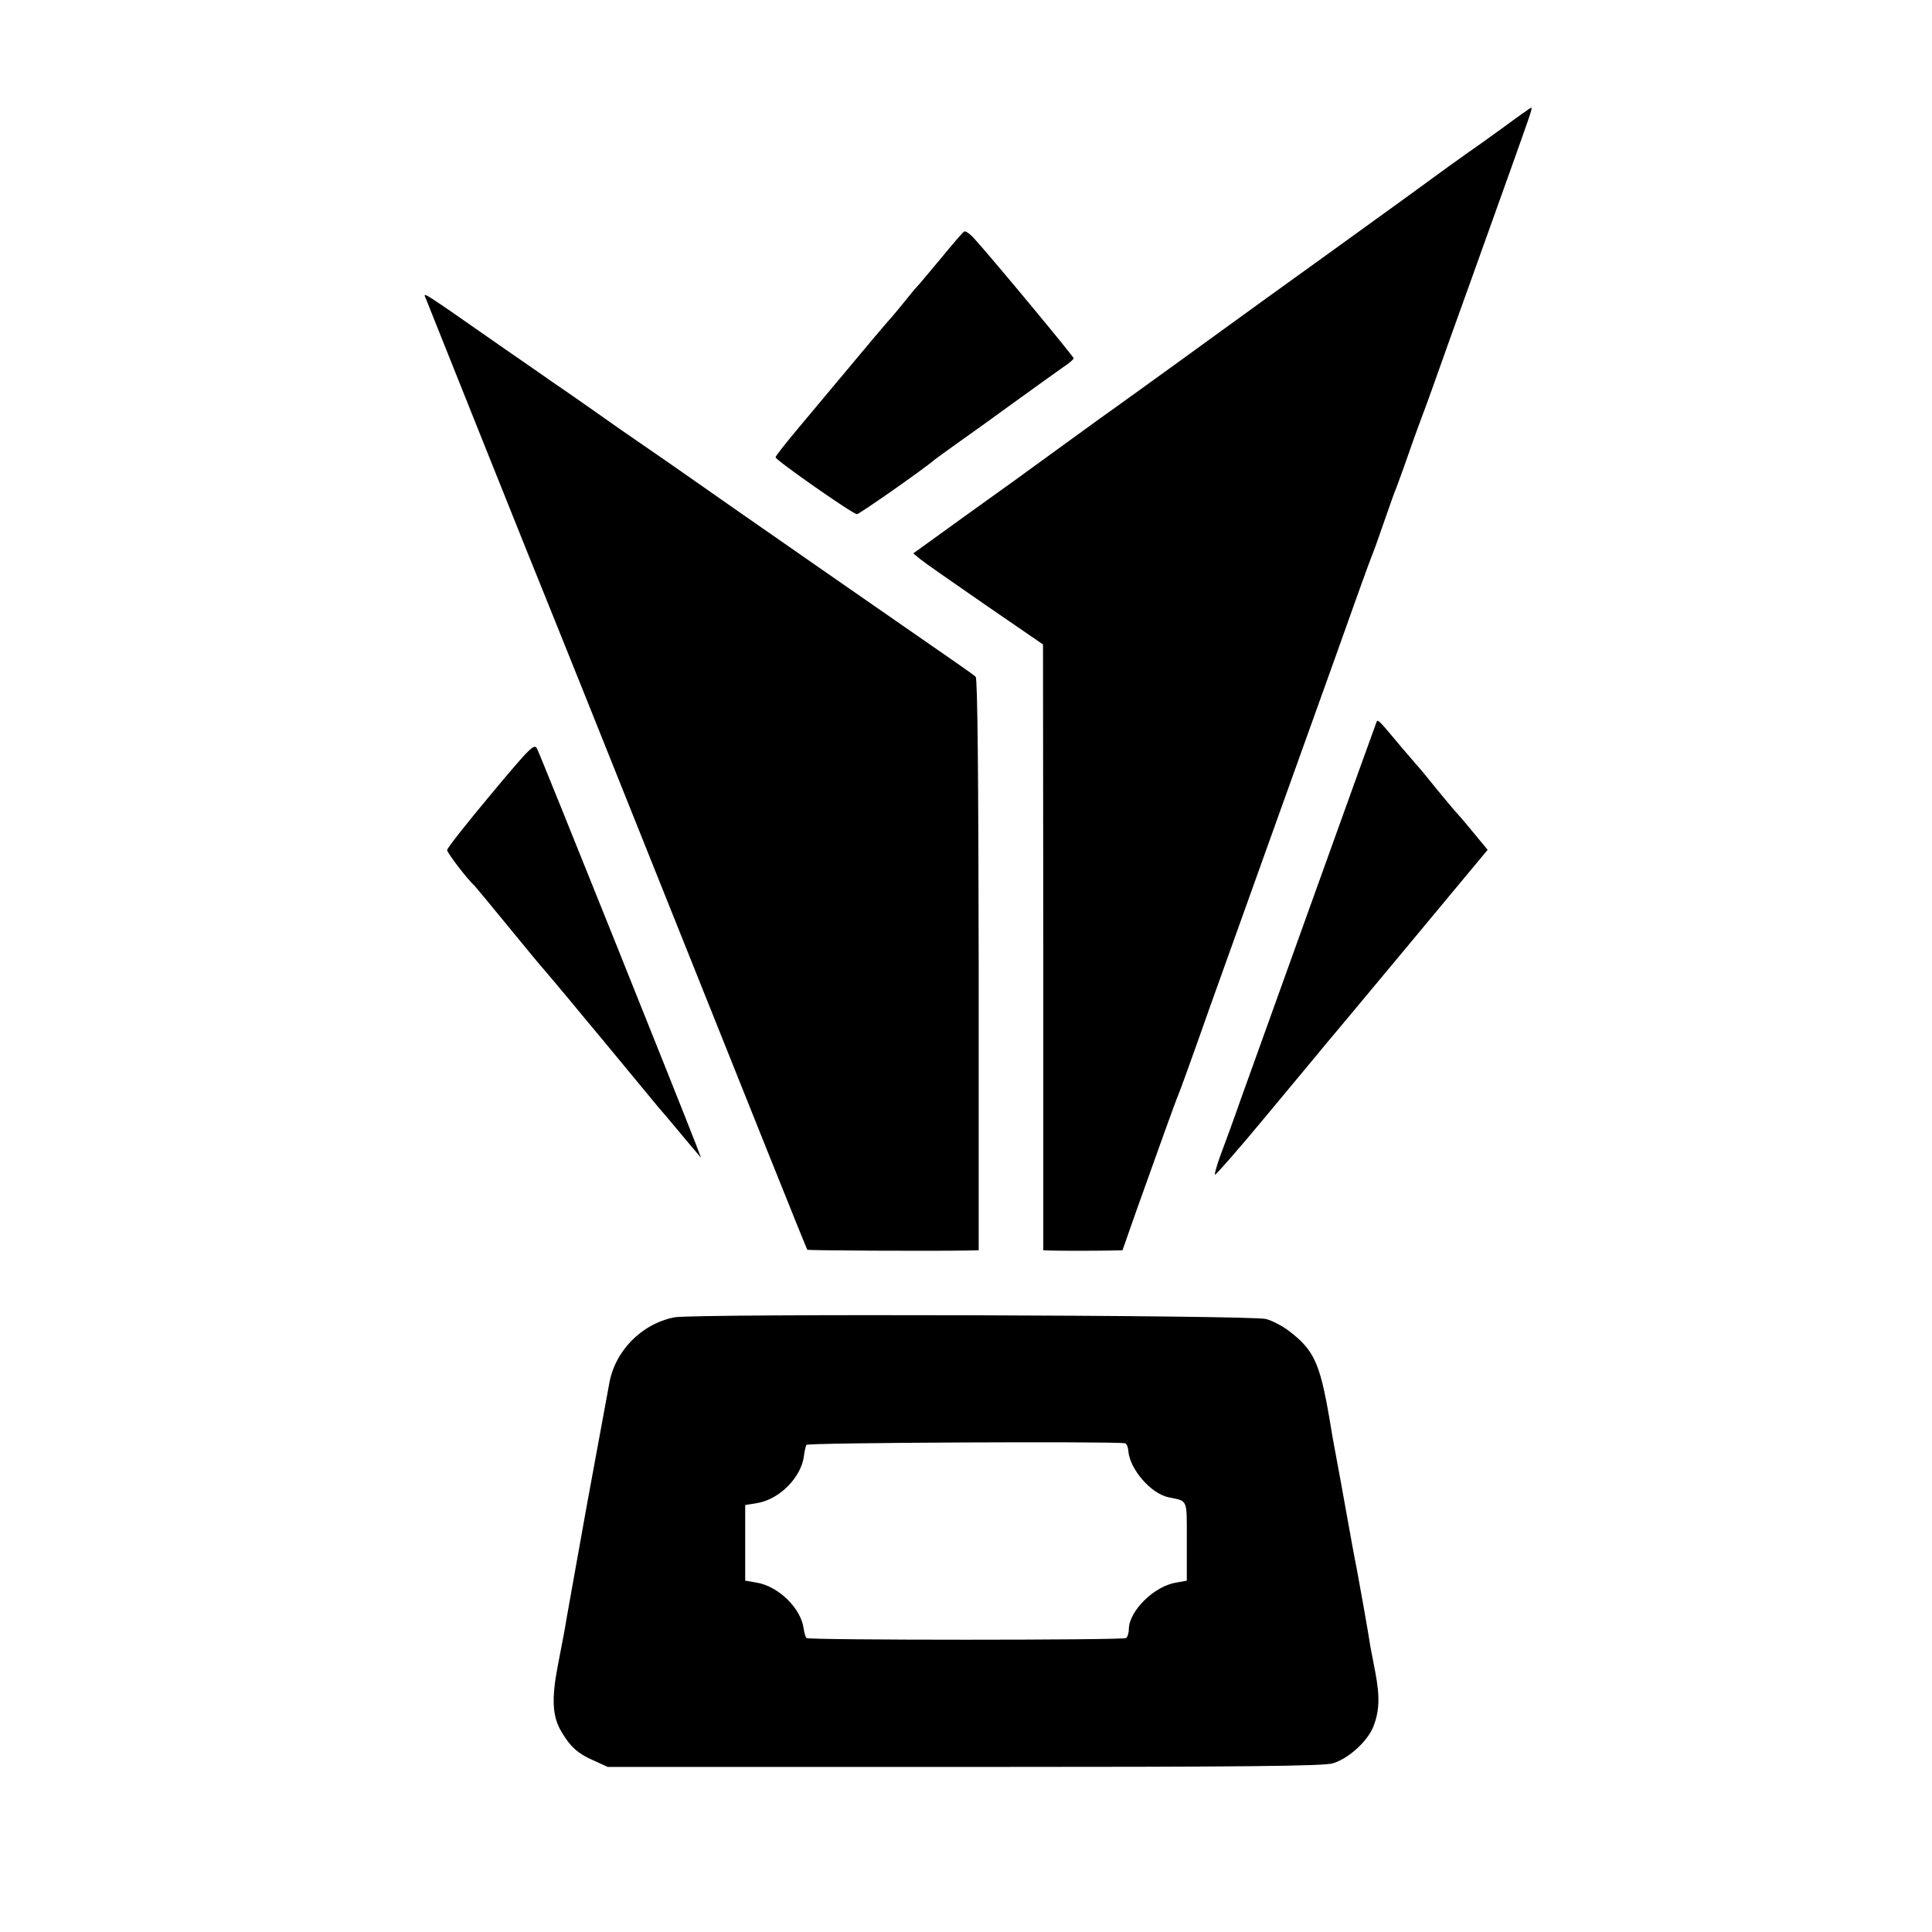
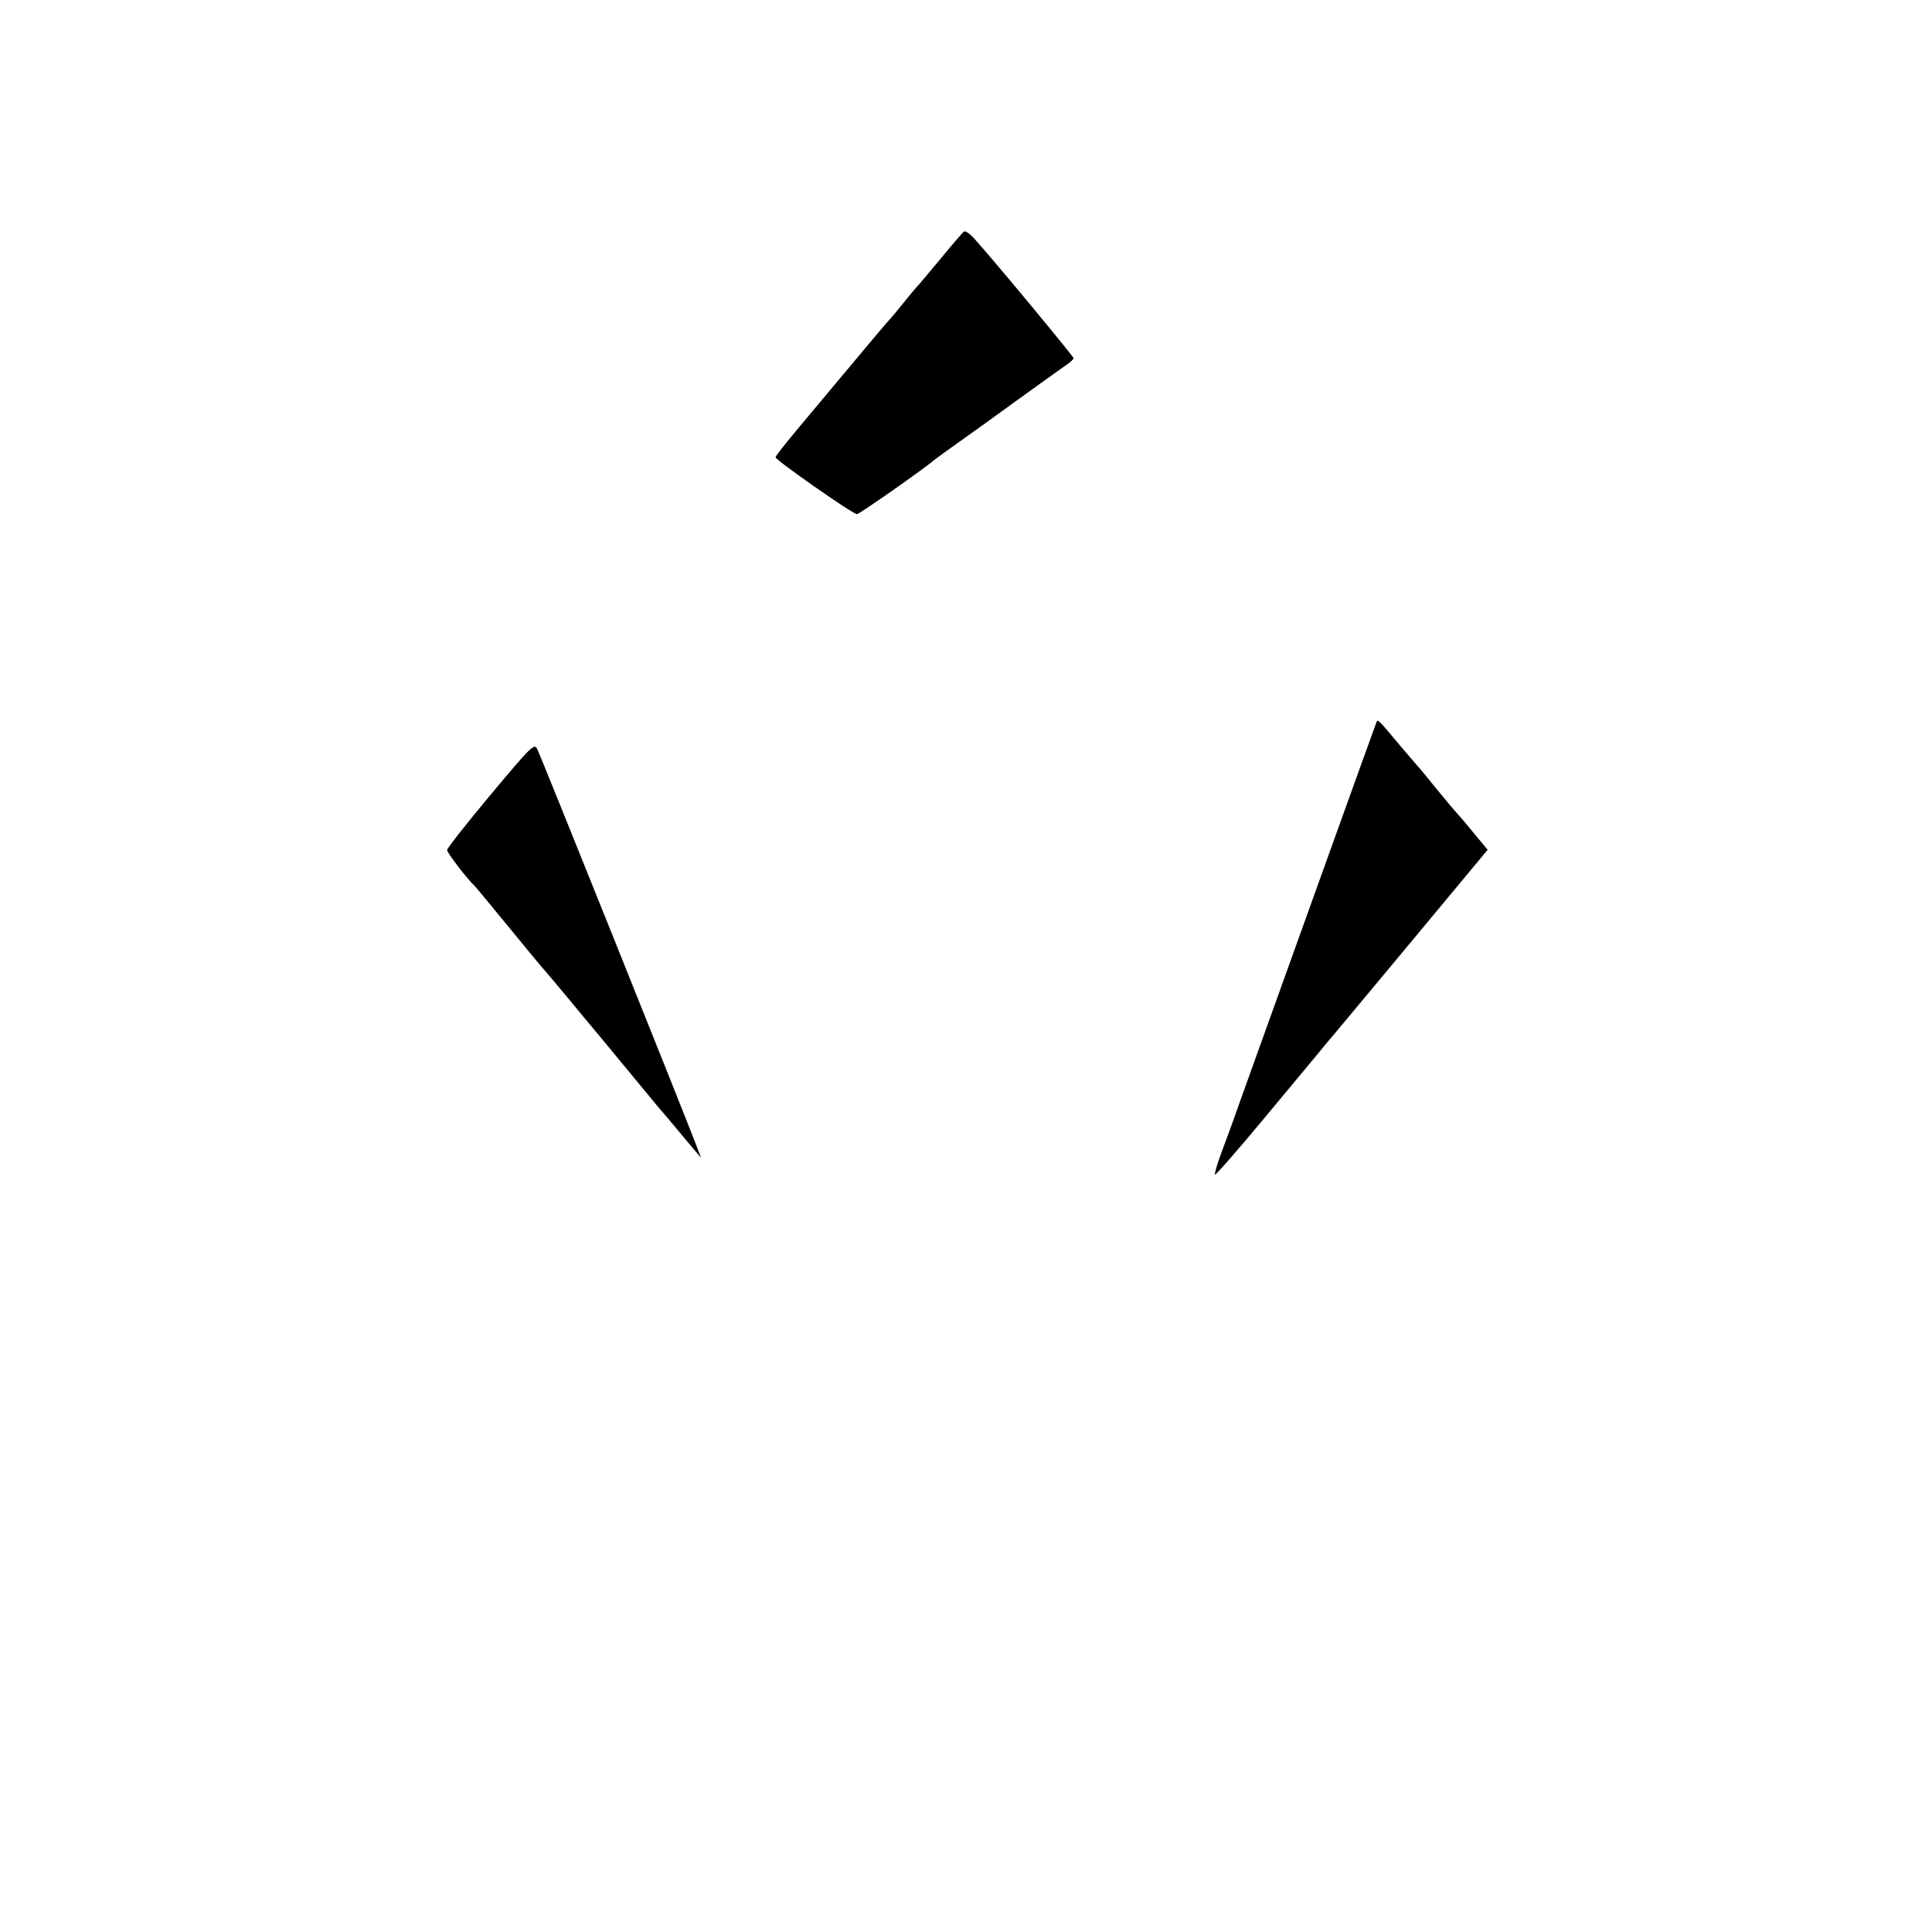
<svg xmlns="http://www.w3.org/2000/svg" version="1.0" width="700pt" height="700pt" viewBox="0 0 700 700" preserveAspectRatio="xMidYMid meet">
  <g transform="translate(0,700) scale(0.1,-0.1)" fill="#000000" stroke="none">
-     <path d="M5445 6537 c-55 -40 -110 -79 -122 -87 -12 -8 -115 -82 -228 -165 -254 -184 -331 -239 -510 -368 -77 -56 -224 -162 -327 -237 -103 -74 -196 -142 -208 -150 -12 -8 -99 -71 -194 -140 -94 -69 -256 -186 -360 -260 l-187 -135 24 -20 c13 -11 119 -85 235 -165 l211 -145 1 -1097 0 -1098 28 -1 c33 -1 151 -1 213 0 l46 1 52 148 c79 221 141 395 151 417 5 11 57 155 115 320 59 165 156 435 215 600 59 165 165 460 235 655 69 195 130 364 135 375 5 11 25 67 45 125 20 58 40 114 45 125 4 11 25 67 45 125 20 58 41 114 45 125 10 25 45 122 108 300 28 77 102 284 165 460 121 338 131 365 125 365 -2 0 -49 -33 -103 -73z" />
    <path d="M3493 6161 c-5 -3 -42 -46 -83 -96 -41 -49 -80 -96 -87 -103 -7 -7 -29 -34 -50 -60 -21 -26 -40 -49 -43 -52 -5 -4 -87 -101 -232 -275 -9 -11 -55 -66 -102 -122 -47 -56 -86 -105 -86 -110 0 -10 280 -206 295 -206 8 0 243 164 282 198 7 5 43 32 80 58 37 26 132 94 210 151 78 56 158 114 177 127 20 13 36 27 36 31 0 6 -279 343 -356 429 -17 20 -36 34 -41 30z" />
-     <path d="M1543 5918 c3 -7 100 -251 217 -543 116 -291 218 -543 225 -560 7 -16 221 -550 475 -1185 254 -635 463 -1157 465 -1158 3 -3 426 -5 571 -3 l50 1 0 1034 c-1 677 -4 1038 -11 1044 -5 5 -39 29 -75 54 -80 55 -855 593 -965 671 -44 31 -116 81 -160 111 -44 30 -132 91 -195 136 -63 44 -126 88 -140 97 -14 10 -90 63 -170 118 -311 217 -298 209 -287 183z" />
    <path d="M4986 4380 c-16 -42 -389 -1081 -493 -1370 -24 -69 -56 -156 -70 -193 -14 -38 -23 -70 -21 -73 3 -2 88 95 189 217 101 122 196 235 210 253 15 17 153 183 308 369 l281 338 -43 52 c-23 28 -52 63 -65 77 -13 14 -49 57 -80 95 -31 39 -61 75 -67 81 -5 6 -30 35 -55 64 -92 110 -88 106 -94 90z" />
    <path d="M1778 4121 c-87 -104 -158 -194 -158 -201 0 -10 75 -108 100 -130 3 -3 57 -68 120 -145 63 -77 124 -151 137 -165 12 -14 50 -59 84 -100 34 -41 71 -86 83 -100 12 -14 64 -77 116 -140 52 -63 108 -131 124 -150 17 -20 50 -58 72 -85 23 -28 51 -61 63 -75 l21 -25 -19 50 c-43 113 -564 1412 -575 1432 -10 20 -22 9 -168 -166z" />
-     <path d="M2443 2227 c-120 -24 -216 -123 -236 -242 -3 -16 -24 -131 -47 -255 -23 -124 -50 -272 -60 -330 -23 -130 -50 -277 -55 -310 -3 -14 -13 -70 -24 -125 -23 -120 -20 -184 13 -239 32 -55 61 -81 120 -106 l48 -22 1292 0 c1016 0 1301 3 1335 13 56 17 124 78 146 131 23 57 25 110 8 199 -8 41 -16 83 -18 94 -5 37 -45 260 -50 285 -5 24 -16 81 -55 300 -11 58 -21 116 -24 130 -3 14 -12 66 -20 115 -34 197 -56 244 -145 312 -23 18 -61 38 -84 44 -48 14 -2079 20 -2144 6z m1632 -456 c6 0 12 -13 13 -27 5 -67 82 -156 146 -169 71 -15 66 -2 66 -159 l0 -143 -38 -7 c-79 -12 -171 -102 -172 -168 0 -15 -5 -30 -10 -33 -13 -8 -1150 -8 -1158 0 -3 3 -8 18 -10 33 -9 75 -92 155 -171 168 l-41 7 0 137 0 137 43 7 c81 13 161 94 170 172 2 17 6 34 9 39 5 8 1092 13 1153 6z" />
  </g>
</svg>